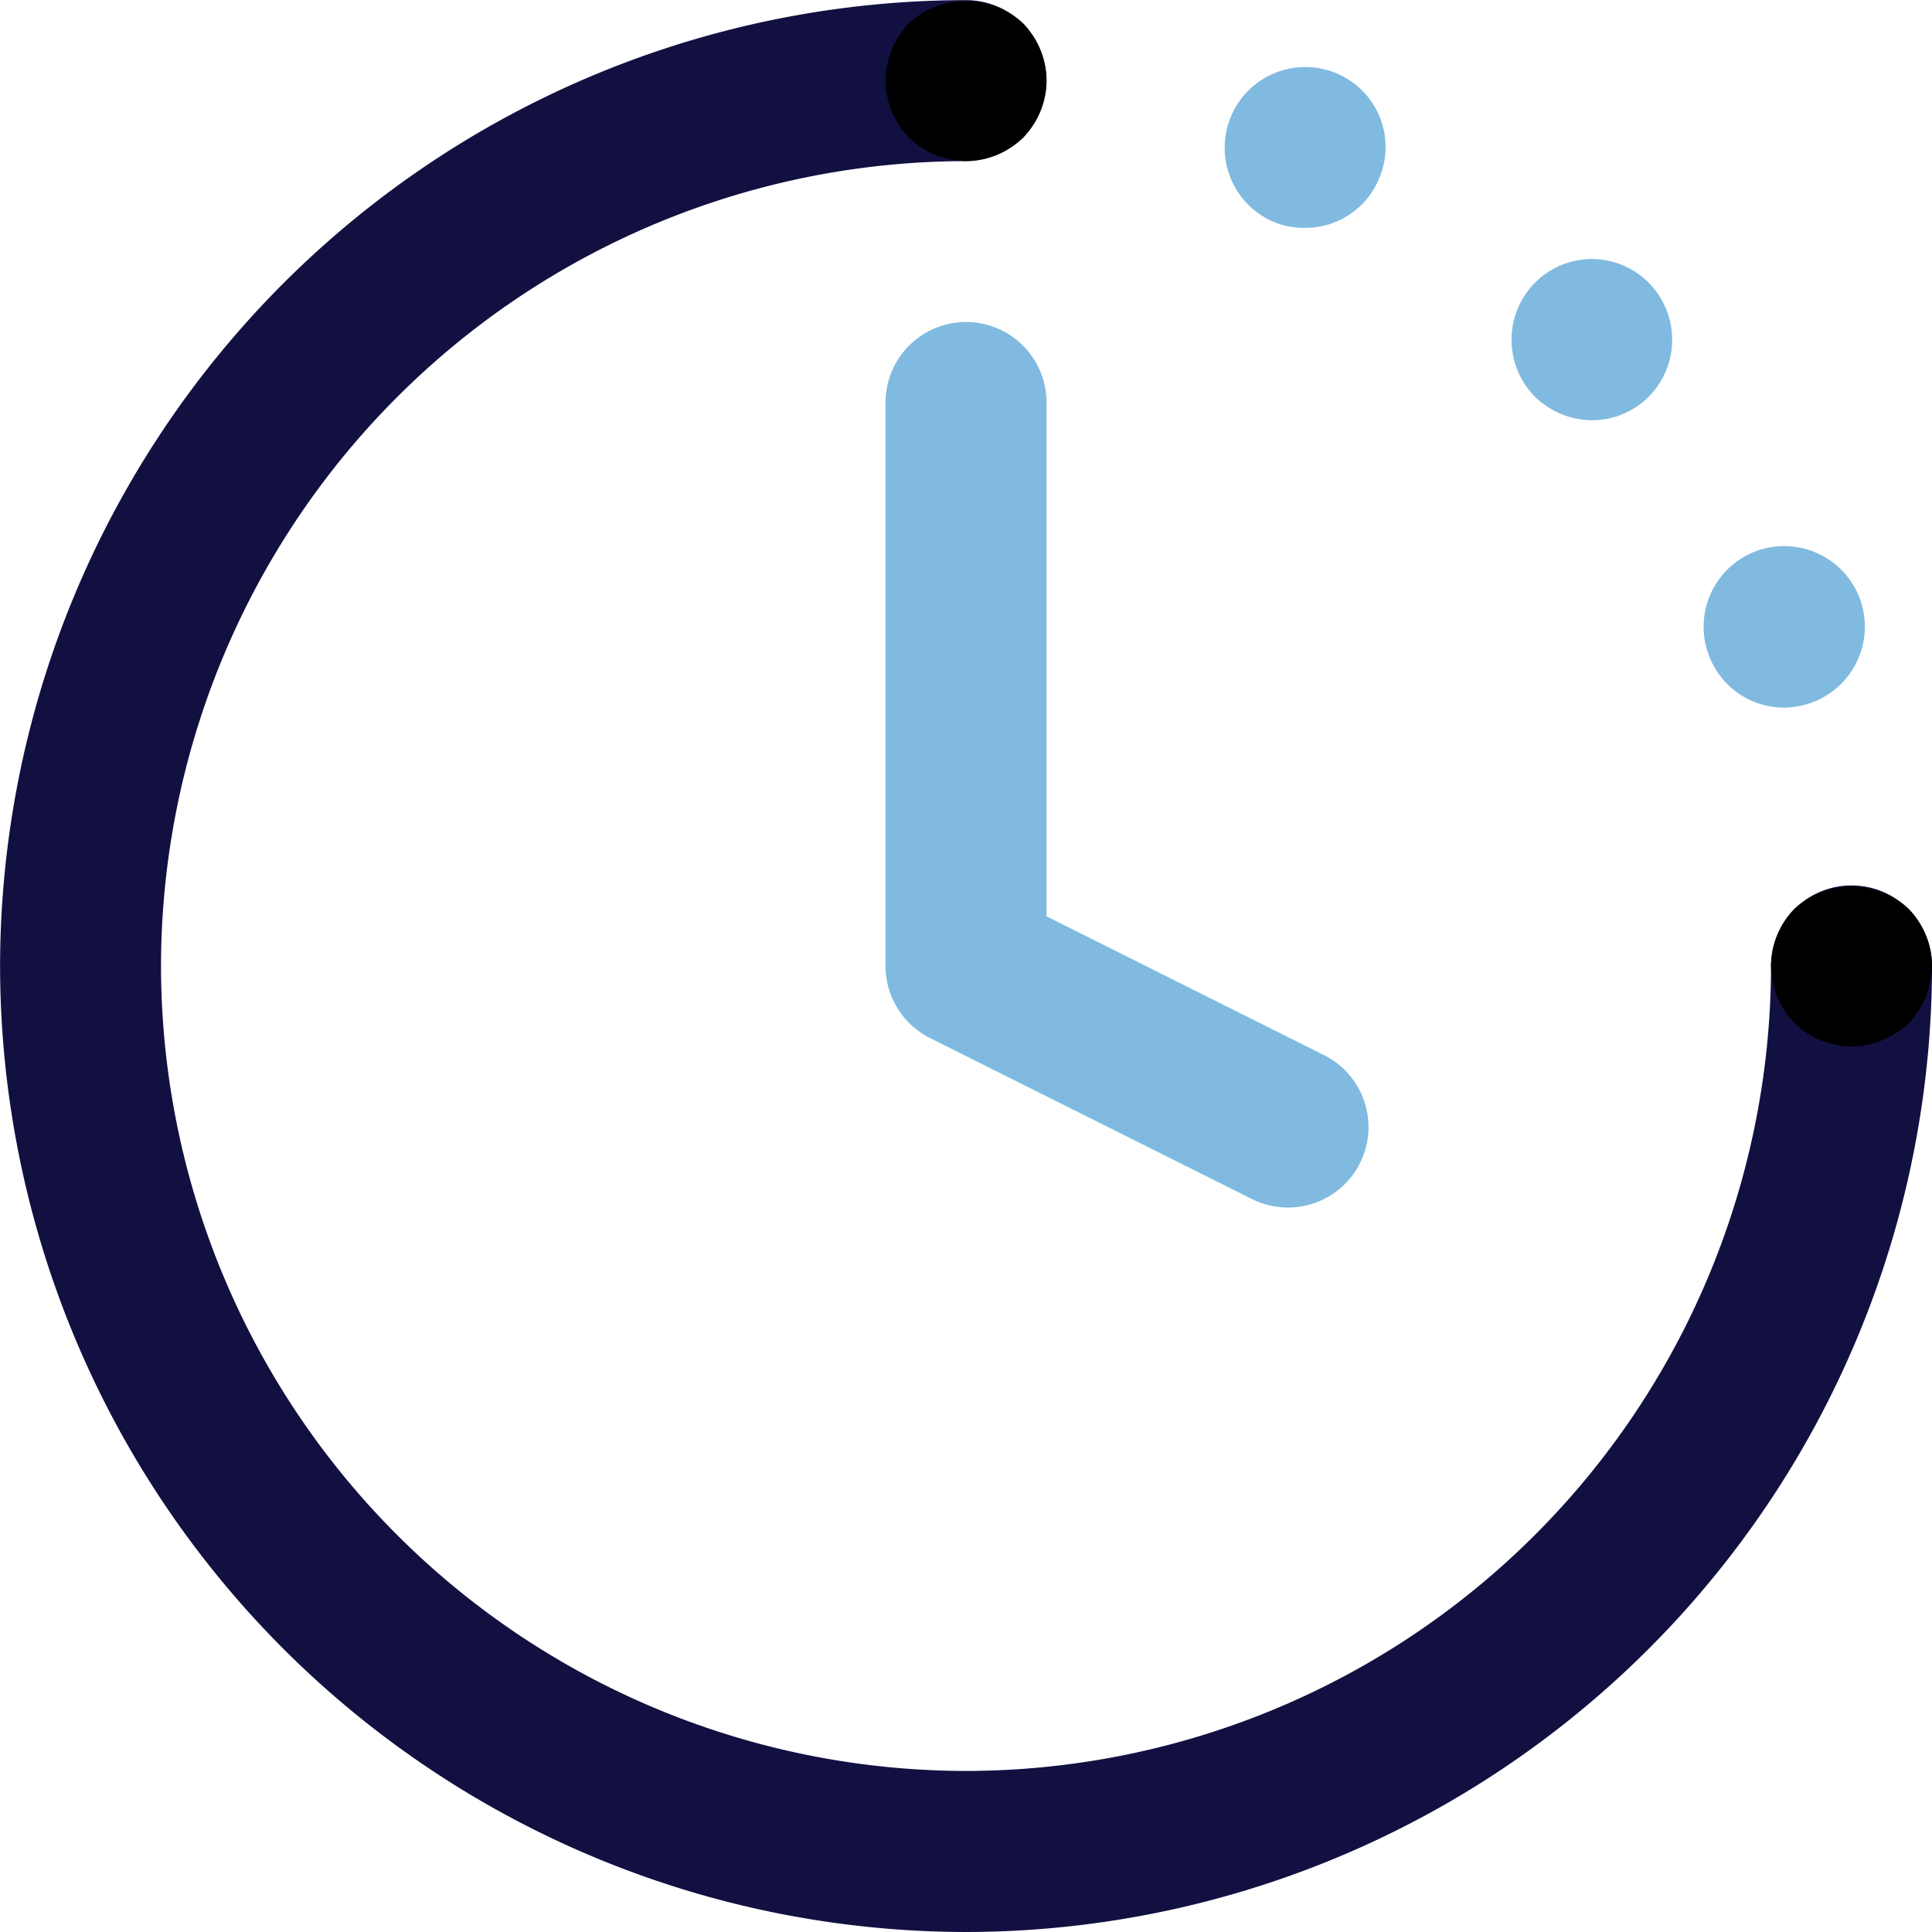
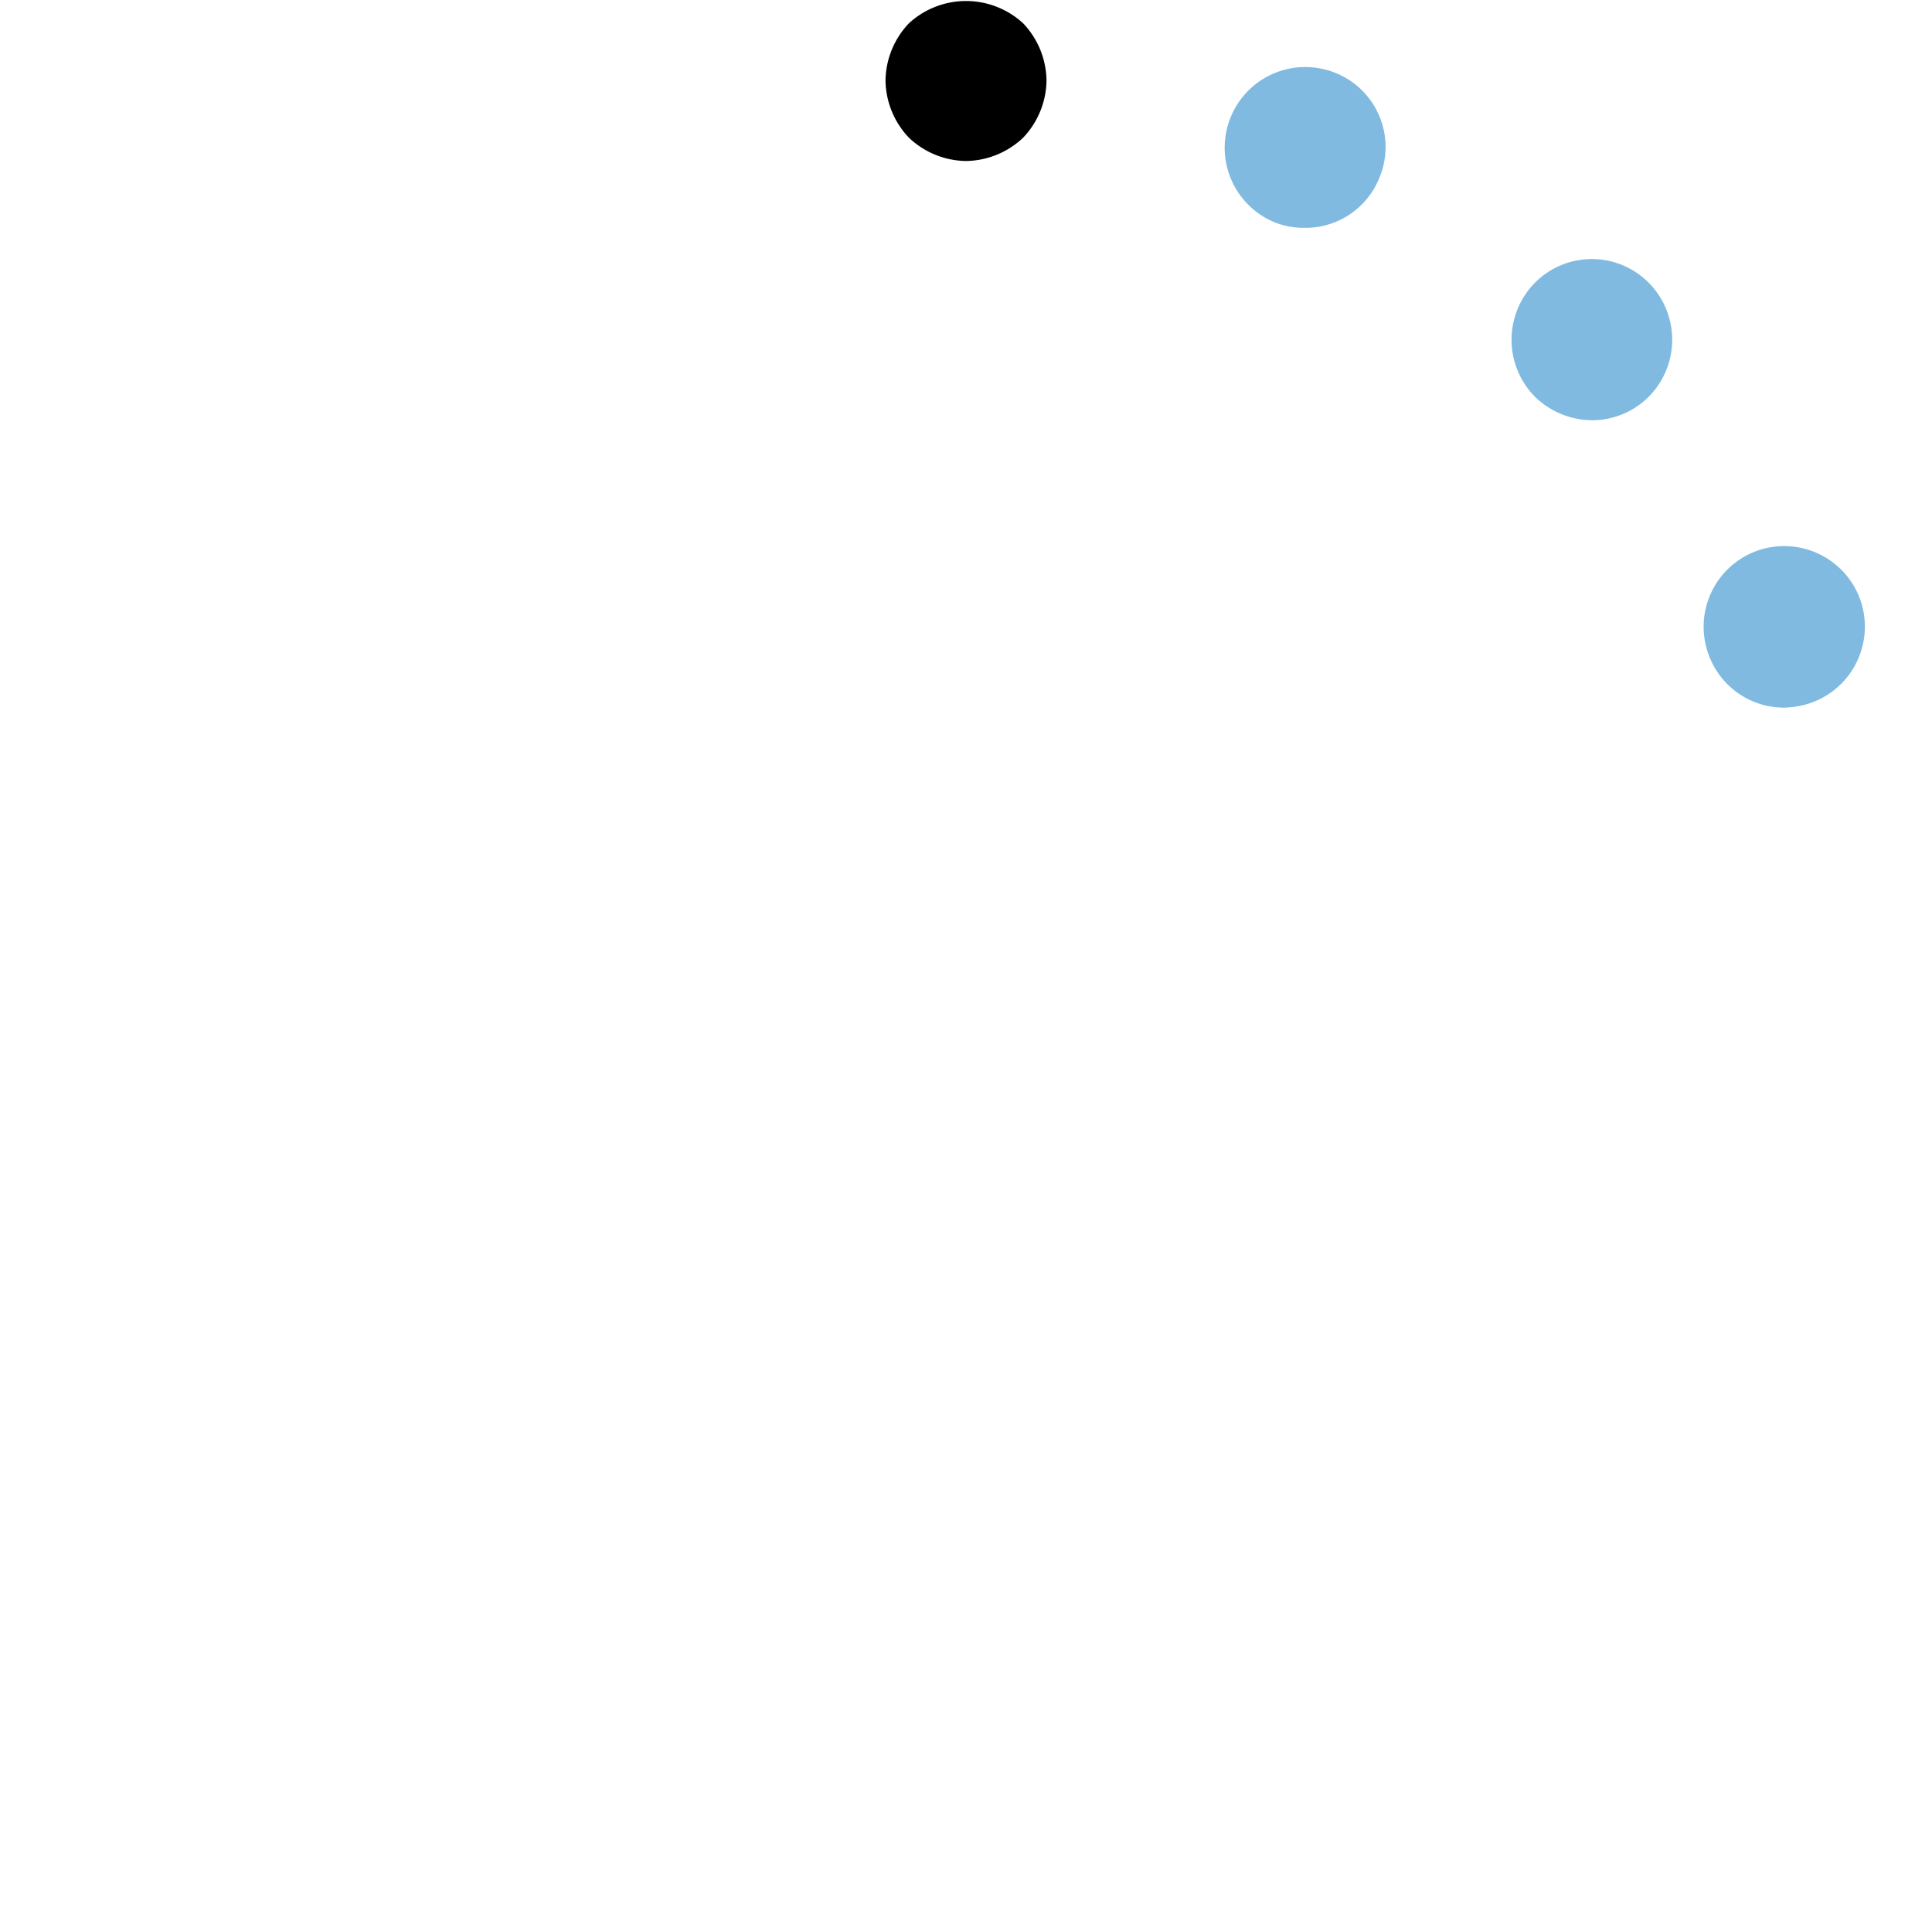
<svg xmlns="http://www.w3.org/2000/svg" width="79.005" height="79.005" viewBox="0 0 79.005 79.005">
  <g id="Group_58" data-name="Group 58" transform="translate(1841.392 -580.5)">
-     <path id="Path_84" data-name="Path 84" d="M-1801.889,659.505a39.546,39.546,0,0,1-39.5-39.5,39.547,39.547,0,0,1,39.5-39.5,3.293,3.293,0,0,1,3.292,3.292,3.293,3.293,0,0,1-3.292,3.292A32.956,32.956,0,0,0-1834.808,620a32.956,32.956,0,0,0,32.919,32.919A32.956,32.956,0,0,0-1768.97,620a3.291,3.291,0,0,1,3.292-3.292,3.291,3.291,0,0,1,3.292,3.292A39.547,39.547,0,0,1-1801.889,659.505Z" fill="#121041" />
    <path id="Path_85" data-name="Path 85" d="M-1716.557,587.181a3.461,3.461,0,0,1-2.337-.955,3.461,3.461,0,0,1-.955-2.337,3.462,3.462,0,0,1,.955-2.337,3.447,3.447,0,0,1,4.675,0,3.462,3.462,0,0,1,.954,2.337,3.461,3.461,0,0,1-.954,2.337A3.461,3.461,0,0,1-1716.557,587.181Z" transform="translate(-85.332 -0.097)" />
-     <path id="Path_86" data-name="Path 86" d="M-1595.015,708.724a3.455,3.455,0,0,1-2.337-.955,3.446,3.446,0,0,1-.955-2.337,3.446,3.446,0,0,1,.955-2.337,3.447,3.447,0,0,1,4.675,0,3.461,3.461,0,0,1,.955,2.337,3.461,3.461,0,0,1-.955,2.337A3.462,3.462,0,0,1-1595.015,708.724Z" transform="translate(-170.663 -85.429)" />
+     <path id="Path_86" data-name="Path 86" d="M-1595.015,708.724A3.462,3.462,0,0,1-1595.015,708.724Z" transform="translate(-170.663 -85.429)" />
    <g id="Group_57" data-name="Group 57" transform="translate(-1805.181 583.246)">
      <path id="Path_87" data-name="Path 87" d="M-1607.295,660.021a3.3,3.3,0,0,1,1.777-4.312,3.306,3.306,0,0,1,4.313,1.778,3.306,3.306,0,0,1-1.778,4.313,3.557,3.557,0,0,1-1.251.263A3.275,3.275,0,0,1-1607.295,660.021Z" transform="translate(1641.003 -635.872)" fill="#81bae0" />
      <path id="Path_88" data-name="Path 88" d="M-1632.961,621.689a3.318,3.318,0,0,1,0-4.674,3.278,3.278,0,0,1,4.641,0,3.312,3.312,0,0,1,0,4.674,3.281,3.281,0,0,1-2.3.955A3.385,3.385,0,0,1-1632.961,621.689Z" transform="translate(1659.524 -608.205)" fill="#81bae0" />
      <path id="Path_89" data-name="Path 89" d="M-1671.26,596.056a3.3,3.3,0,0,1-1.778-4.312,3.294,3.294,0,0,1,4.313-1.778,3.264,3.264,0,0,1,1.745,4.313,3.253,3.253,0,0,1-3.028,2.008A3.242,3.242,0,0,1-1671.26,596.056Z" transform="translate(1687.16 -589.716)" fill="#81bae0" />
-       <path id="Path_90" data-name="Path 90" d="M-1703.393,660.908a3.3,3.3,0,0,1-1.468-.346l-13.167-6.584a3.3,3.3,0,0,1-1.82-2.946V627.989a3.293,3.293,0,0,1,3.292-3.292,3.293,3.293,0,0,1,3.292,3.292V649l11.347,5.675a3.292,3.292,0,0,1,1.471,4.418A3.289,3.289,0,0,1-1703.393,660.908Z" transform="translate(1719.849 -614.275)" fill="#81bae0" />
    </g>
  </g>
</svg>